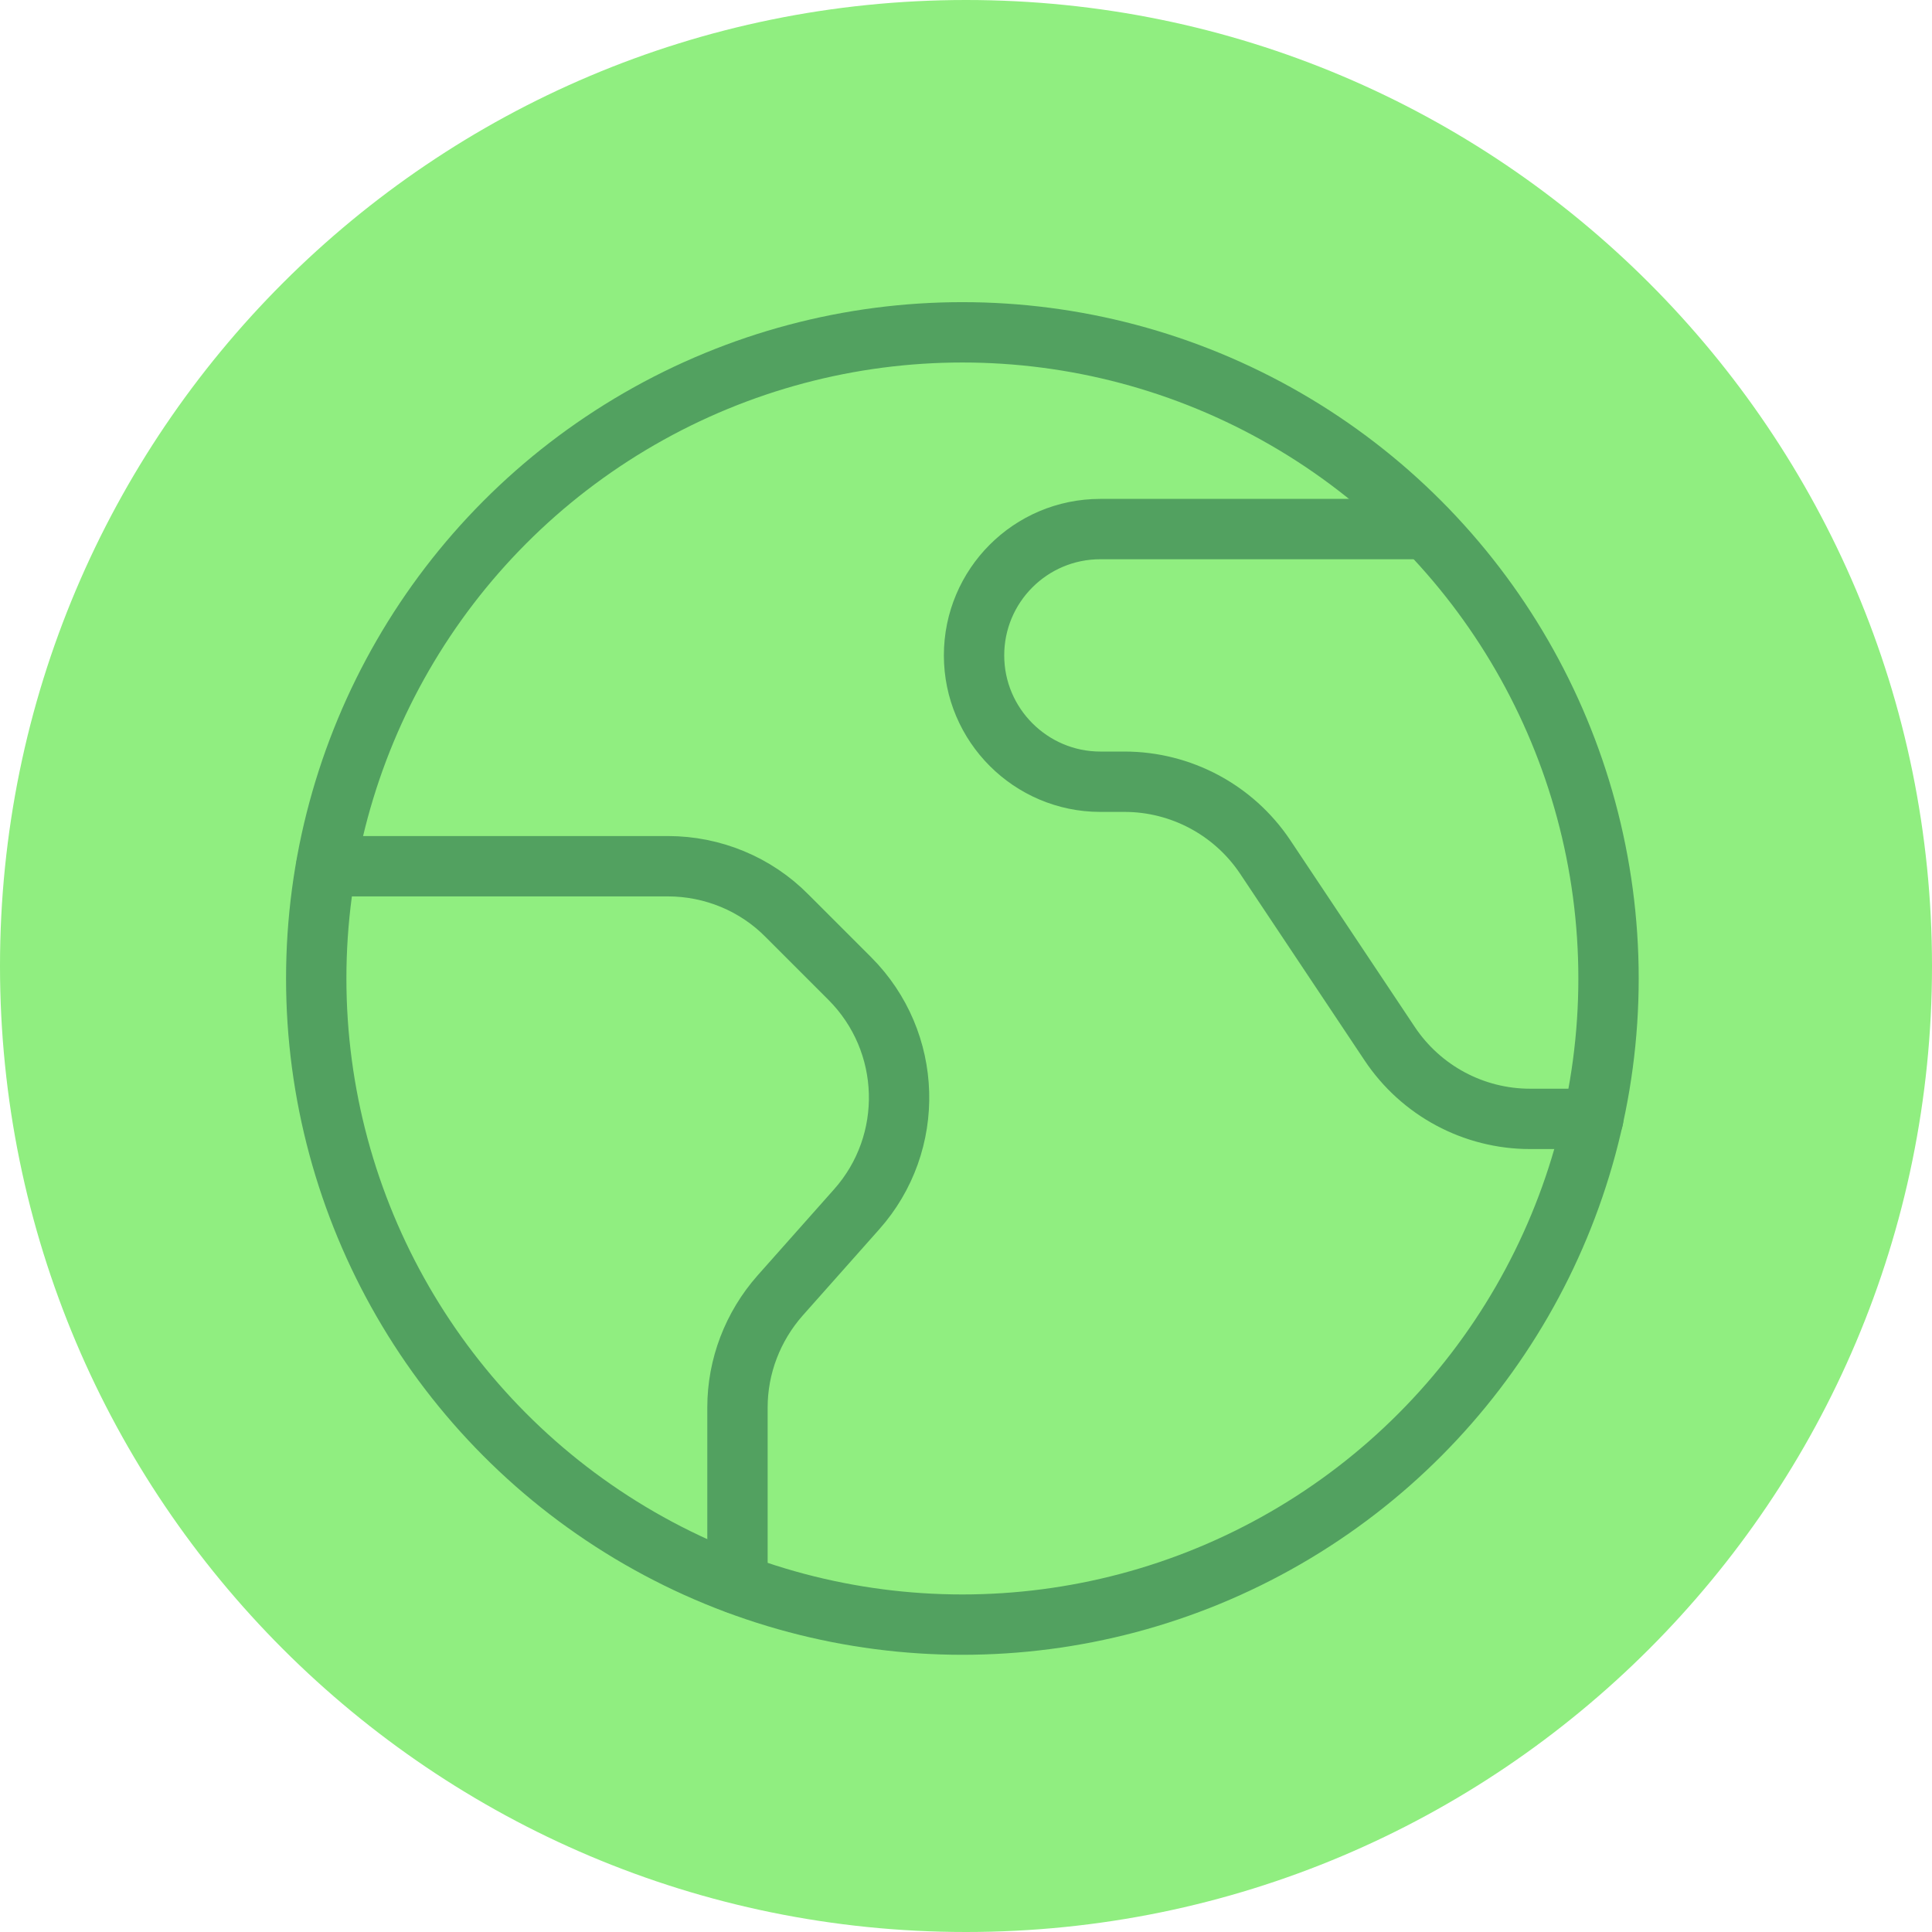
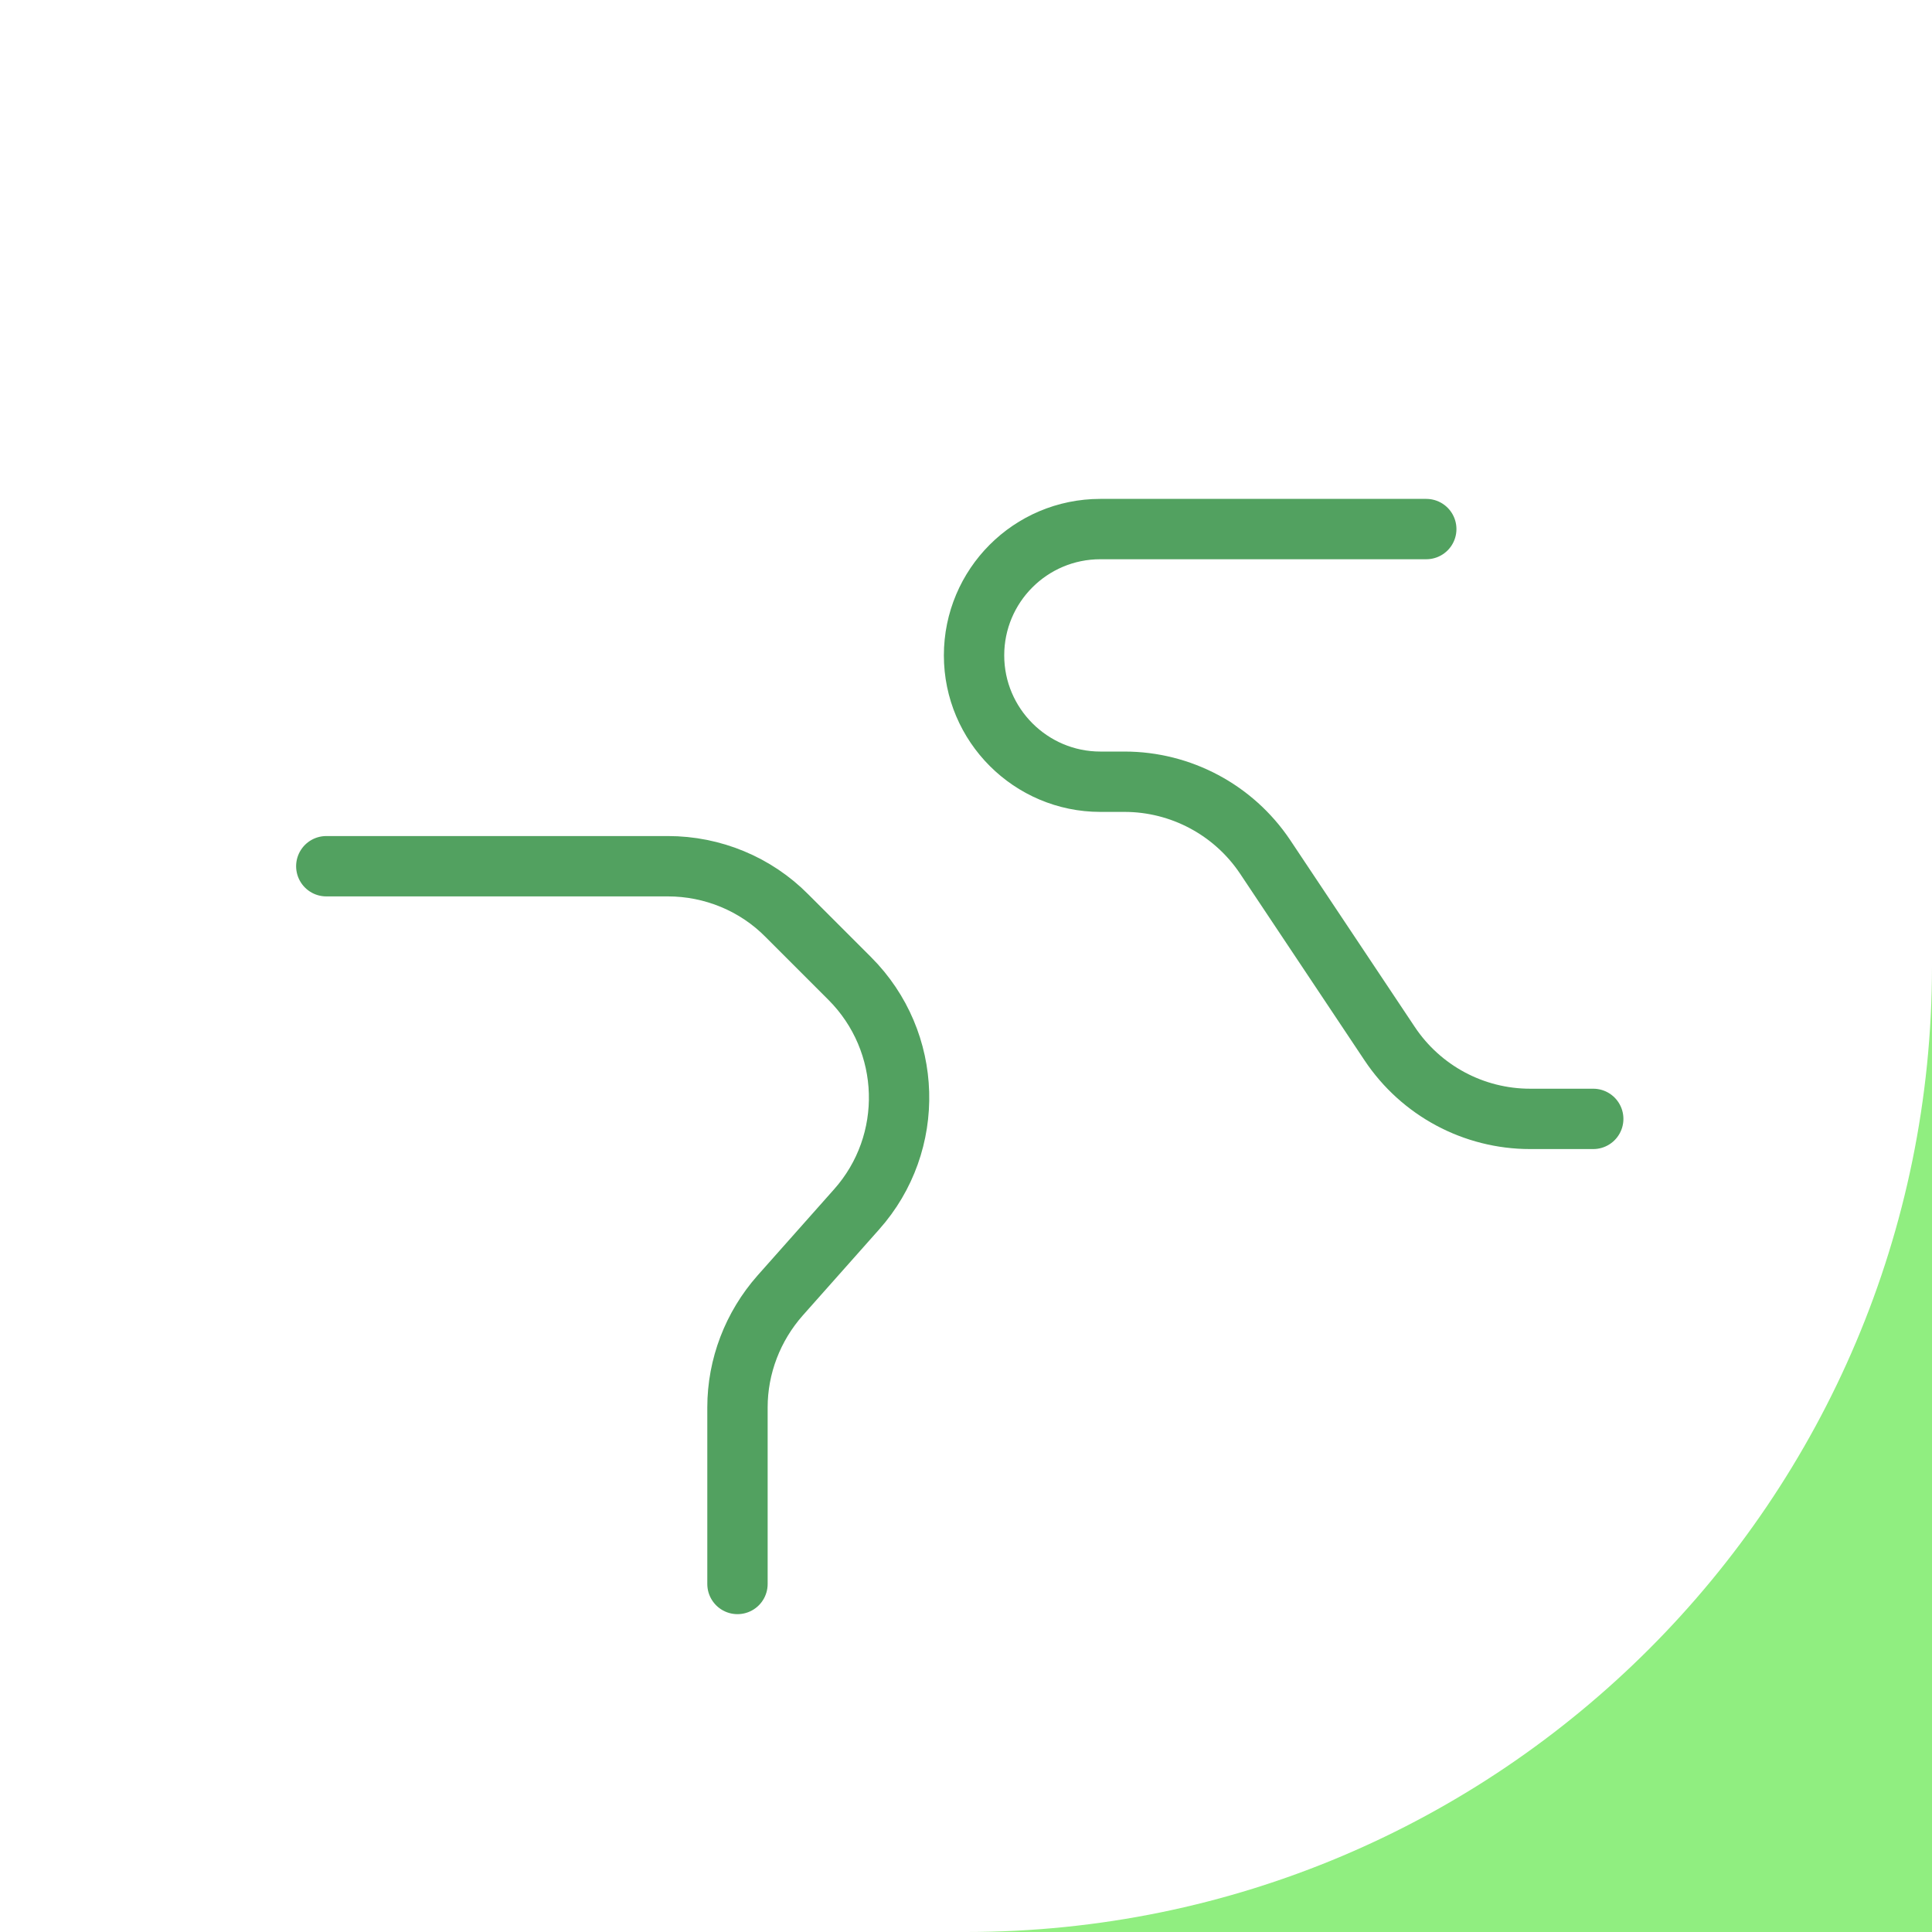
<svg xmlns="http://www.w3.org/2000/svg" id="Capa_2" data-name="Capa 2" viewBox="0 0 48.02 48.02">
  <defs>
    <style>
      .cls-1 {
        fill: #90ee80;
      }

      .cls-2 {
        fill: none;
        stroke: #52a160;
        stroke-linecap: round;
        stroke-linejoin: round;
        stroke-width: 1.5px;
      }
    </style>
  </defs>
  <g id="Capa_1-2" data-name="Capa 1">
    <g>
-       <path class="cls-1" d="M48.02,24.01c0,13.26-10.75,24.01-24.01,24.01S0,37.27,0,24.01,10.75,0,24.01,0s24.01,10.75,24.01,24.01" />
-       <circle class="cls-2" cx="23.92" cy="24.32" r="16.06" />
+       <path class="cls-1" d="M48.02,24.01c0,13.26-10.75,24.01-24.01,24.01s24.01,10.75,24.01,24.01" />
      <path class="cls-2" d="M8.11,21.53h8.49c1.11,0,2.18.44,2.96,1.23l1.56,1.56c1.57,1.57,1.64,4.09.17,5.74l-1.9,2.14c-.68.77-1.06,1.76-1.06,2.78v4.39" />
      <path class="cls-2" d="M35.45,13.15h-8.1c-1.74,0-3.14,1.41-3.14,3.14s1.41,3.14,3.14,3.14h.6c1.4,0,2.71.7,3.49,1.86l3.1,4.65c.78,1.17,2.09,1.87,3.49,1.87h1.57" />
    </g>
  </g>
</svg>